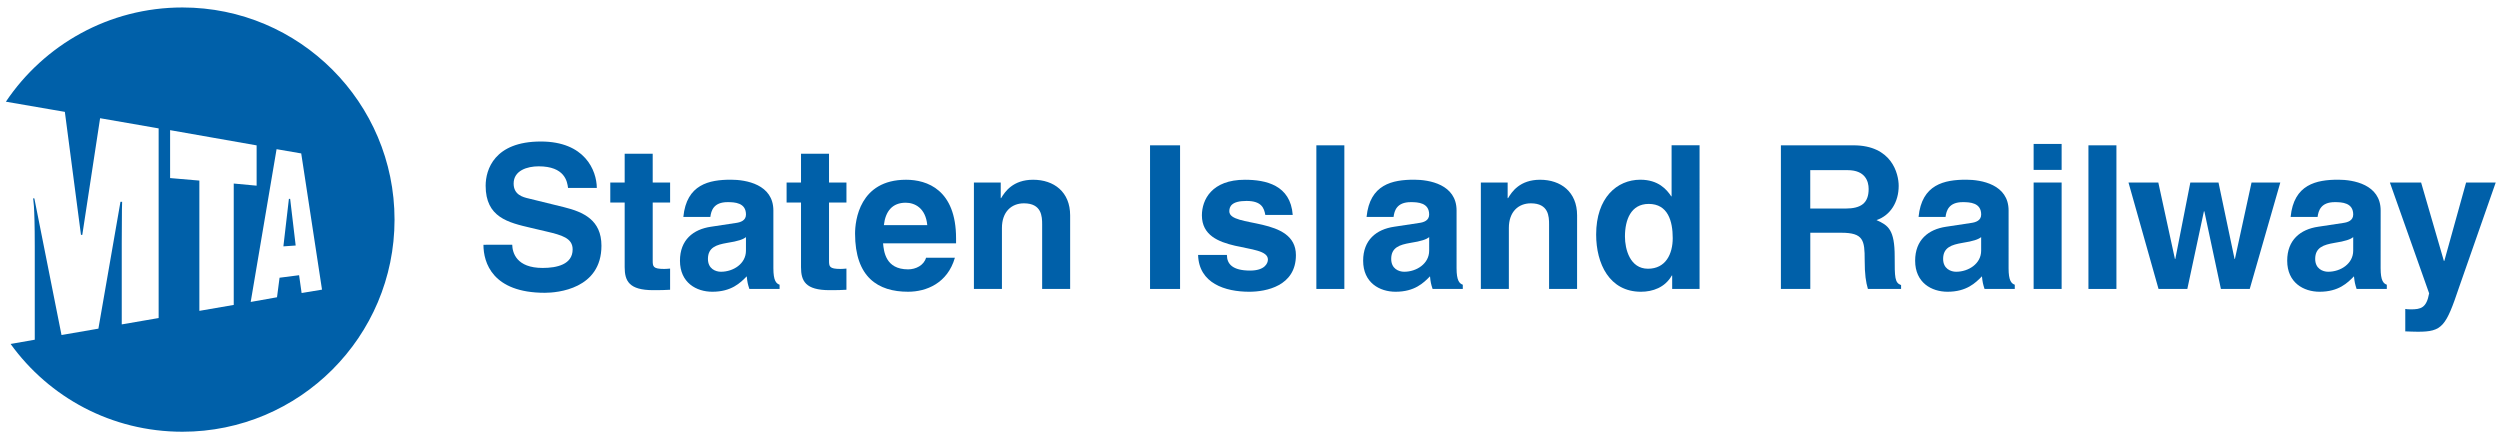
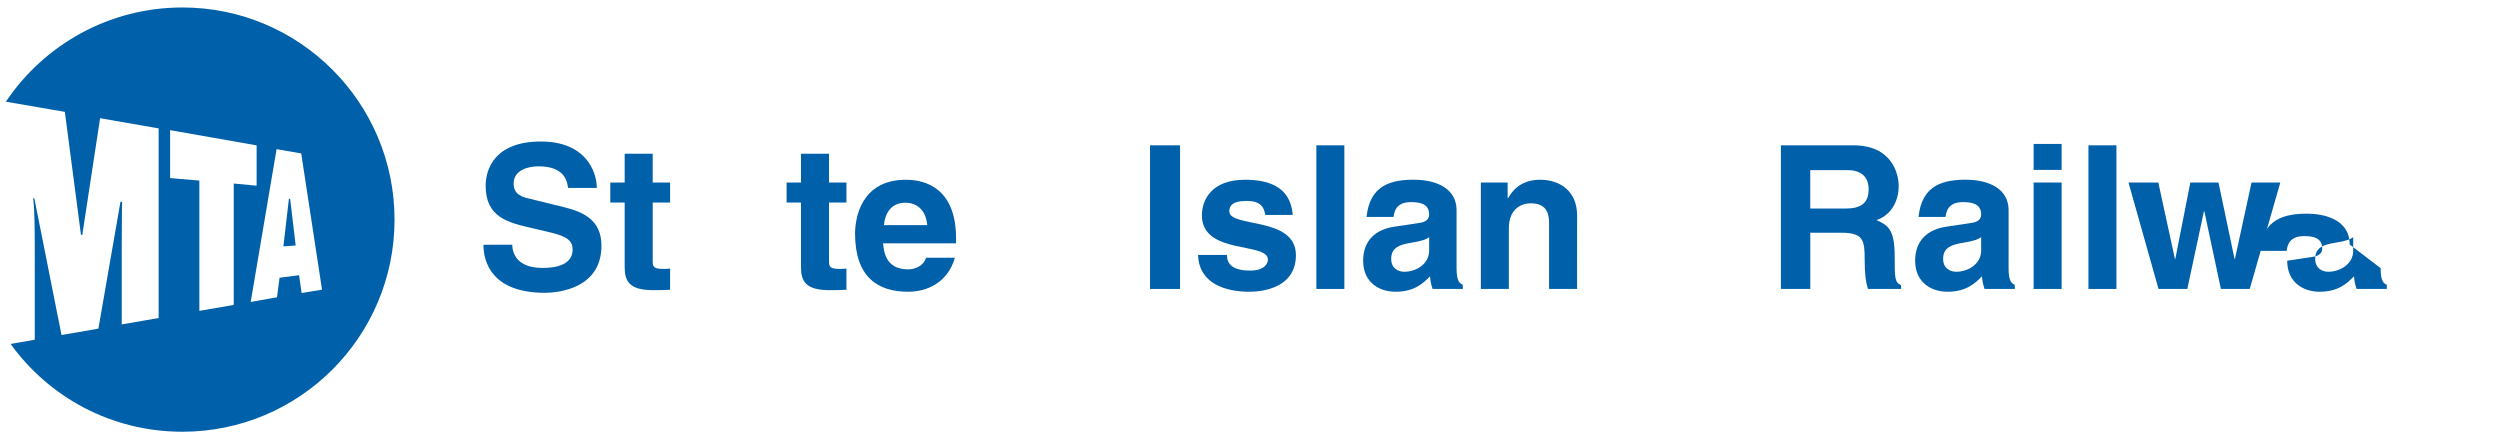
<svg xmlns="http://www.w3.org/2000/svg" version="1.1" id="Layer_1" x="0px" y="0px" width="200px" height="34.932px" viewBox="0 0 200 34.932" enable-background="new 0 0 200 34.932" xml:space="preserve">
  <path fill="#0060A9" d="M25.761,23.171l-1.632,0.271l-0.202-1.425l-1.563,0.201l-0.203,1.563l-2.105,0.375l2.07-12.222l1.972,0.34  L25.761,23.171z M31.563,17.572c0-9.369-7.603-16.974-16.97-16.974C8.72,0.598,3.527,3.584,0.47,8.136l4.718,0.813l1.29,9.842h0.105  l1.425-9.334l4.683,0.814v15.172L9.74,25.952v-6.517c0-2.817,0.031-3.291,0.031-3.291H9.637L7.872,26.292l-2.951,0.51L2.748,15.871  H2.644c0,0,0.137,0.377,0.137,3.837v7.469l-1.933,0.34c3.086,4.272,8.077,7.022,13.745,7.022  C23.96,34.54,31.563,26.937,31.563,17.572 M20.531,14.853l-1.832-0.17v9.711l-2.75,0.474V14.446l-2.341-0.2v-3.834l6.922,1.218  v3.224H20.531z M23.654,19.641l-0.442-3.732h-0.1l-0.441,3.8L23.654,19.641z" />
  <path fill="#0060A9" d="M40.978,19.579c0.016,0.639,0.336,1.856,2.433,1.856c1.136,0,2.4-0.273,2.4-1.486  c0-0.899-0.864-1.139-2.082-1.426l-1.231-0.289c-1.856-0.432-3.647-0.849-3.647-3.375c0-1.279,0.688-3.538,4.415-3.538  c3.522,0,4.464,2.305,4.479,3.714h-2.302c-0.064-0.513-0.256-1.729-2.355-1.729c-0.909,0-1.998,0.336-1.998,1.378  c0,0.897,0.735,1.088,1.216,1.198l2.801,0.688c1.565,0.388,3.008,1.026,3.008,3.089c0,3.459-3.522,3.764-4.53,3.764  c-4.192,0-4.91-2.417-4.91-3.842L40.978,19.579L40.978,19.579z" />
  <path fill="#0060A9" d="M52.217,14.601h1.392v1.604h-1.392v4.622c0,0.497,0.016,0.688,0.926,0.688c0.145,0,0.305-0.016,0.465-0.029  v1.694c-0.352,0.018-0.706,0.033-1.057,0.033h-0.29c-1.935,0-2.287-0.735-2.287-1.839v-5.169h-1.151v-1.604h1.151v-2.302h2.242  L52.217,14.601L52.217,14.601z" />
-   <path fill="#0060A9" d="M61.87,21.451c0,1.006,0.223,1.23,0.497,1.326v0.337h-2.418c-0.129-0.4-0.16-0.526-0.209-1.009  c-0.512,0.527-1.231,1.235-2.752,1.235c-1.278,0-2.591-0.723-2.591-2.482c0-1.665,1.057-2.511,2.48-2.719l2.015-0.305  c0.352-0.049,0.786-0.191,0.786-0.672c0-0.946-0.895-0.991-1.472-0.991c-1.122,0-1.313,0.686-1.378,1.182h-2.16  c0.256-2.606,2.064-2.977,3.807-2.977c1.202,0,3.395,0.37,3.395,2.465V21.451z M59.677,18.969c-0.225,0.178-0.592,0.32-1.521,0.465  c-0.833,0.146-1.521,0.353-1.521,1.28c0,0.786,0.608,1.026,1.04,1.026c0.993,0,2.001-0.644,2.001-1.682L59.677,18.969L59.677,18.969  z" />
  <path fill="#0060A9" d="M66.322,14.601h1.394v1.604h-1.394v4.622c0,0.497,0.016,0.688,0.928,0.688c0.143,0,0.305-0.016,0.465-0.029  v1.694c-0.354,0.018-0.706,0.033-1.058,0.033H66.37c-1.939,0-2.289-0.735-2.289-1.839v-5.169h-1.153v-1.604h1.153v-2.302h2.24  L66.322,14.601L66.322,14.601z" />
  <path fill="#0060A9" d="M76.391,20.621c-0.592,2.046-2.291,2.718-3.745,2.718c-2.402,0-4.241-1.151-4.241-4.655  c0-1.025,0.352-4.304,4.079-4.304c1.681,0,4.001,0.797,4.001,4.687v0.4h-5.84c0.064,0.641,0.191,2.082,2.001,2.082  c0.624,0,1.263-0.322,1.438-0.928H76.391z M74.181,18.009c-0.127-1.376-1.008-1.792-1.726-1.792c-1.057,0-1.618,0.672-1.745,1.792  H74.181z" />
-   <path fill="#0060A9" d="M85.612,23.115h-2.24v-5.17c0-0.624-0.033-1.679-1.458-1.679c-0.991,0-1.759,0.672-1.759,1.97v4.879h-2.242  v-8.514h2.146v1.249h0.031c0.305-0.512,0.944-1.47,2.561-1.47c1.665,0,2.961,0.974,2.961,2.848V23.115z" />
  <rect x="92.003" y="11.626" fill="#0060A9" width="2.402" height="11.49" />
  <path fill="#0060A9" d="M101.225,17.194c-0.099-0.543-0.289-1.119-1.504-1.119c-1.216,0-1.376,0.465-1.376,0.83  c0,1.346,5.328,0.369,5.328,3.507c0,2.479-2.4,2.928-3.729,2.928c-1.935,0-4.03-0.672-4.097-2.943h2.306  c0,0.722,0.448,1.249,1.857,1.249c1.151,0,1.423-0.563,1.423-0.883c0-1.423-5.281-0.35-5.281-3.534c0-1.249,0.786-2.848,3.439-2.848  c1.665,0,3.651,0.417,3.827,2.813H101.225z" />
  <rect x="105.309" y="11.626" fill="#0060A9" width="2.239" height="11.49" />
  <path fill="#0060A9" d="M116.525,21.451c0,1.006,0.229,1.23,0.498,1.326v0.337h-2.416c-0.129-0.4-0.16-0.526-0.207-1.009  c-0.512,0.527-1.231,1.235-2.752,1.235c-1.282,0-2.597-0.723-2.597-2.482c0-1.665,1.06-2.511,2.482-2.719l2.016-0.305  c0.354-0.049,0.783-0.191,0.783-0.672c0-0.946-0.896-0.991-1.47-0.991c-1.122,0-1.315,0.686-1.377,1.182h-2.16  c0.258-2.606,2.063-2.977,3.805-2.977c1.202,0,3.395,0.37,3.395,2.465V21.451z M114.334,18.969c-0.223,0.178-0.59,0.32-1.521,0.465  c-0.828,0.146-1.517,0.353-1.517,1.28c0,0.786,0.604,1.026,1.04,1.026c0.988,0,1.997-0.644,1.997-1.682L114.334,18.969  L114.334,18.969z" />
  <path fill="#0060A9" d="M126.166,23.115h-2.24v-5.17c0-0.624-0.031-1.679-1.458-1.679c-0.993,0-1.759,0.672-1.759,1.97v4.879h-2.241  v-8.514h2.144v1.249h0.035c0.302-0.512,0.942-1.47,2.562-1.47c1.661,0,2.959,0.974,2.959,2.848L126.166,23.115L126.166,23.115z" />
-   <path fill="#0060A9" d="M135.965,23.116h-2.191v-1.075h-0.031c-0.543,0.963-1.536,1.299-2.467,1.299  c-2.524,0-3.584-2.242-3.584-4.577c0-2.945,1.664-4.386,3.535-4.386c1.443,0,2.116,0.786,2.469,1.327h0.031v-4.081h2.238V23.116z   M131.838,21.498c1.424,0,1.98-1.186,1.98-2.449c0-1.358-0.383-2.736-1.92-2.736c-1.424,0-1.902,1.266-1.902,2.611  C129.996,19.933,130.395,21.498,131.838,21.498" />
  <path fill="#0060A9" d="M142.471,11.626h5.809c3.057,0,3.615,2.257,3.615,3.248c0,1.265-0.642,2.351-1.774,2.735  c0.942,0.416,1.454,0.771,1.454,2.914c0,1.68,0,2.096,0.512,2.285v0.308h-2.654c-0.16-0.546-0.258-1.138-0.258-2.32  c0-1.569-0.094-2.177-1.872-2.177h-2.479v4.497h-2.352V11.626L142.471,11.626z M147.637,16.684c1.247,0,1.855-0.434,1.855-1.568  c0-0.609-0.271-1.504-1.68-1.504h-2.992v3.072H147.637z" />
  <path fill="#0060A9" d="M160.686,21.451c0,1.006,0.223,1.23,0.496,1.326v0.337h-2.42c-0.125-0.4-0.156-0.526-0.207-1.009  c-0.513,0.527-1.23,1.235-2.752,1.235c-1.277,0-2.592-0.723-2.592-2.482c0-1.665,1.057-2.511,2.479-2.719l2.018-0.305  c0.352-0.049,0.786-0.191,0.786-0.672c0-0.946-0.896-0.991-1.474-0.991c-1.119,0-1.311,0.686-1.377,1.182h-2.158  c0.254-2.606,2.064-2.977,3.809-2.977c1.2,0,3.393,0.37,3.393,2.465V21.451L160.686,21.451z M158.492,18.969  c-0.225,0.178-0.596,0.32-1.521,0.465c-0.832,0.146-1.521,0.353-1.521,1.28c0,0.786,0.61,1.026,1.04,1.026  c0.992,0,2.002-0.644,2.002-1.682V18.969z" />
  <path fill="#0060A9" d="M164.93,13.592h-2.24v-2.077h2.24V13.592z M164.93,23.116h-2.24v-8.514h2.24V23.116z" />
  <rect x="167.075" y="11.626" fill="#0060A9" width="2.239" height="11.49" />
  <polygon fill="#0060A9" points="179.979,23.115 177.672,23.115 176.348,16.905 176.314,16.905 174.986,23.115 172.682,23.115   170.279,14.601 172.665,14.601 173.994,20.716 174.025,20.716 175.227,14.601 177.48,14.601 178.764,20.716 178.794,20.716   180.123,14.601 182.425,14.601 " />
-   <path fill="#0060A9" d="M190.45,21.451c0,1.006,0.223,1.23,0.495,1.326v0.337h-2.418c-0.127-0.4-0.157-0.526-0.209-1.009  c-0.512,0.527-1.229,1.235-2.75,1.235c-1.278,0-2.592-0.723-2.592-2.482c0-1.665,1.056-2.511,2.479-2.719l2.018-0.305  c0.352-0.049,0.784-0.191,0.784-0.672c0-0.946-0.896-0.991-1.474-0.991c-1.117,0-1.309,0.686-1.376,1.182h-2.157  c0.254-2.606,2.063-2.977,3.809-2.977c1.198,0,3.393,0.37,3.393,2.465L190.45,21.451L190.45,21.451z M188.257,18.969  c-0.223,0.178-0.594,0.32-1.521,0.465c-0.832,0.146-1.521,0.353-1.521,1.28c0,0.786,0.61,1.026,1.04,1.026  c0.993,0,2.001-0.644,2.001-1.682L188.257,18.969L188.257,18.969z" />
-   <path fill="#0060A9" d="M196.73,22.972c-1.06,3.15-1.344,3.567-3.299,3.567c-0.301,0-0.688-0.017-1.009-0.029v-1.794  c0.099,0.018,0.242,0.033,0.435,0.033c0.816,0,1.263-0.111,1.474-1.282l-3.14-8.865h2.498l1.822,6.273h0.034l1.743-6.273h2.369  L196.73,22.972z" />
+   <path fill="#0060A9" d="M190.45,21.451c0,1.006,0.223,1.23,0.495,1.326v0.337h-2.418c-0.127-0.4-0.157-0.526-0.209-1.009  c-0.512,0.527-1.229,1.235-2.75,1.235c-1.278,0-2.592-0.723-2.592-2.482l2.018-0.305  c0.352-0.049,0.784-0.191,0.784-0.672c0-0.946-0.896-0.991-1.474-0.991c-1.117,0-1.309,0.686-1.376,1.182h-2.157  c0.254-2.606,2.063-2.977,3.809-2.977c1.198,0,3.393,0.37,3.393,2.465L190.45,21.451L190.45,21.451z M188.257,18.969  c-0.223,0.178-0.594,0.32-1.521,0.465c-0.832,0.146-1.521,0.353-1.521,1.28c0,0.786,0.61,1.026,1.04,1.026  c0.993,0,2.001-0.644,2.001-1.682L188.257,18.969L188.257,18.969z" />
</svg>